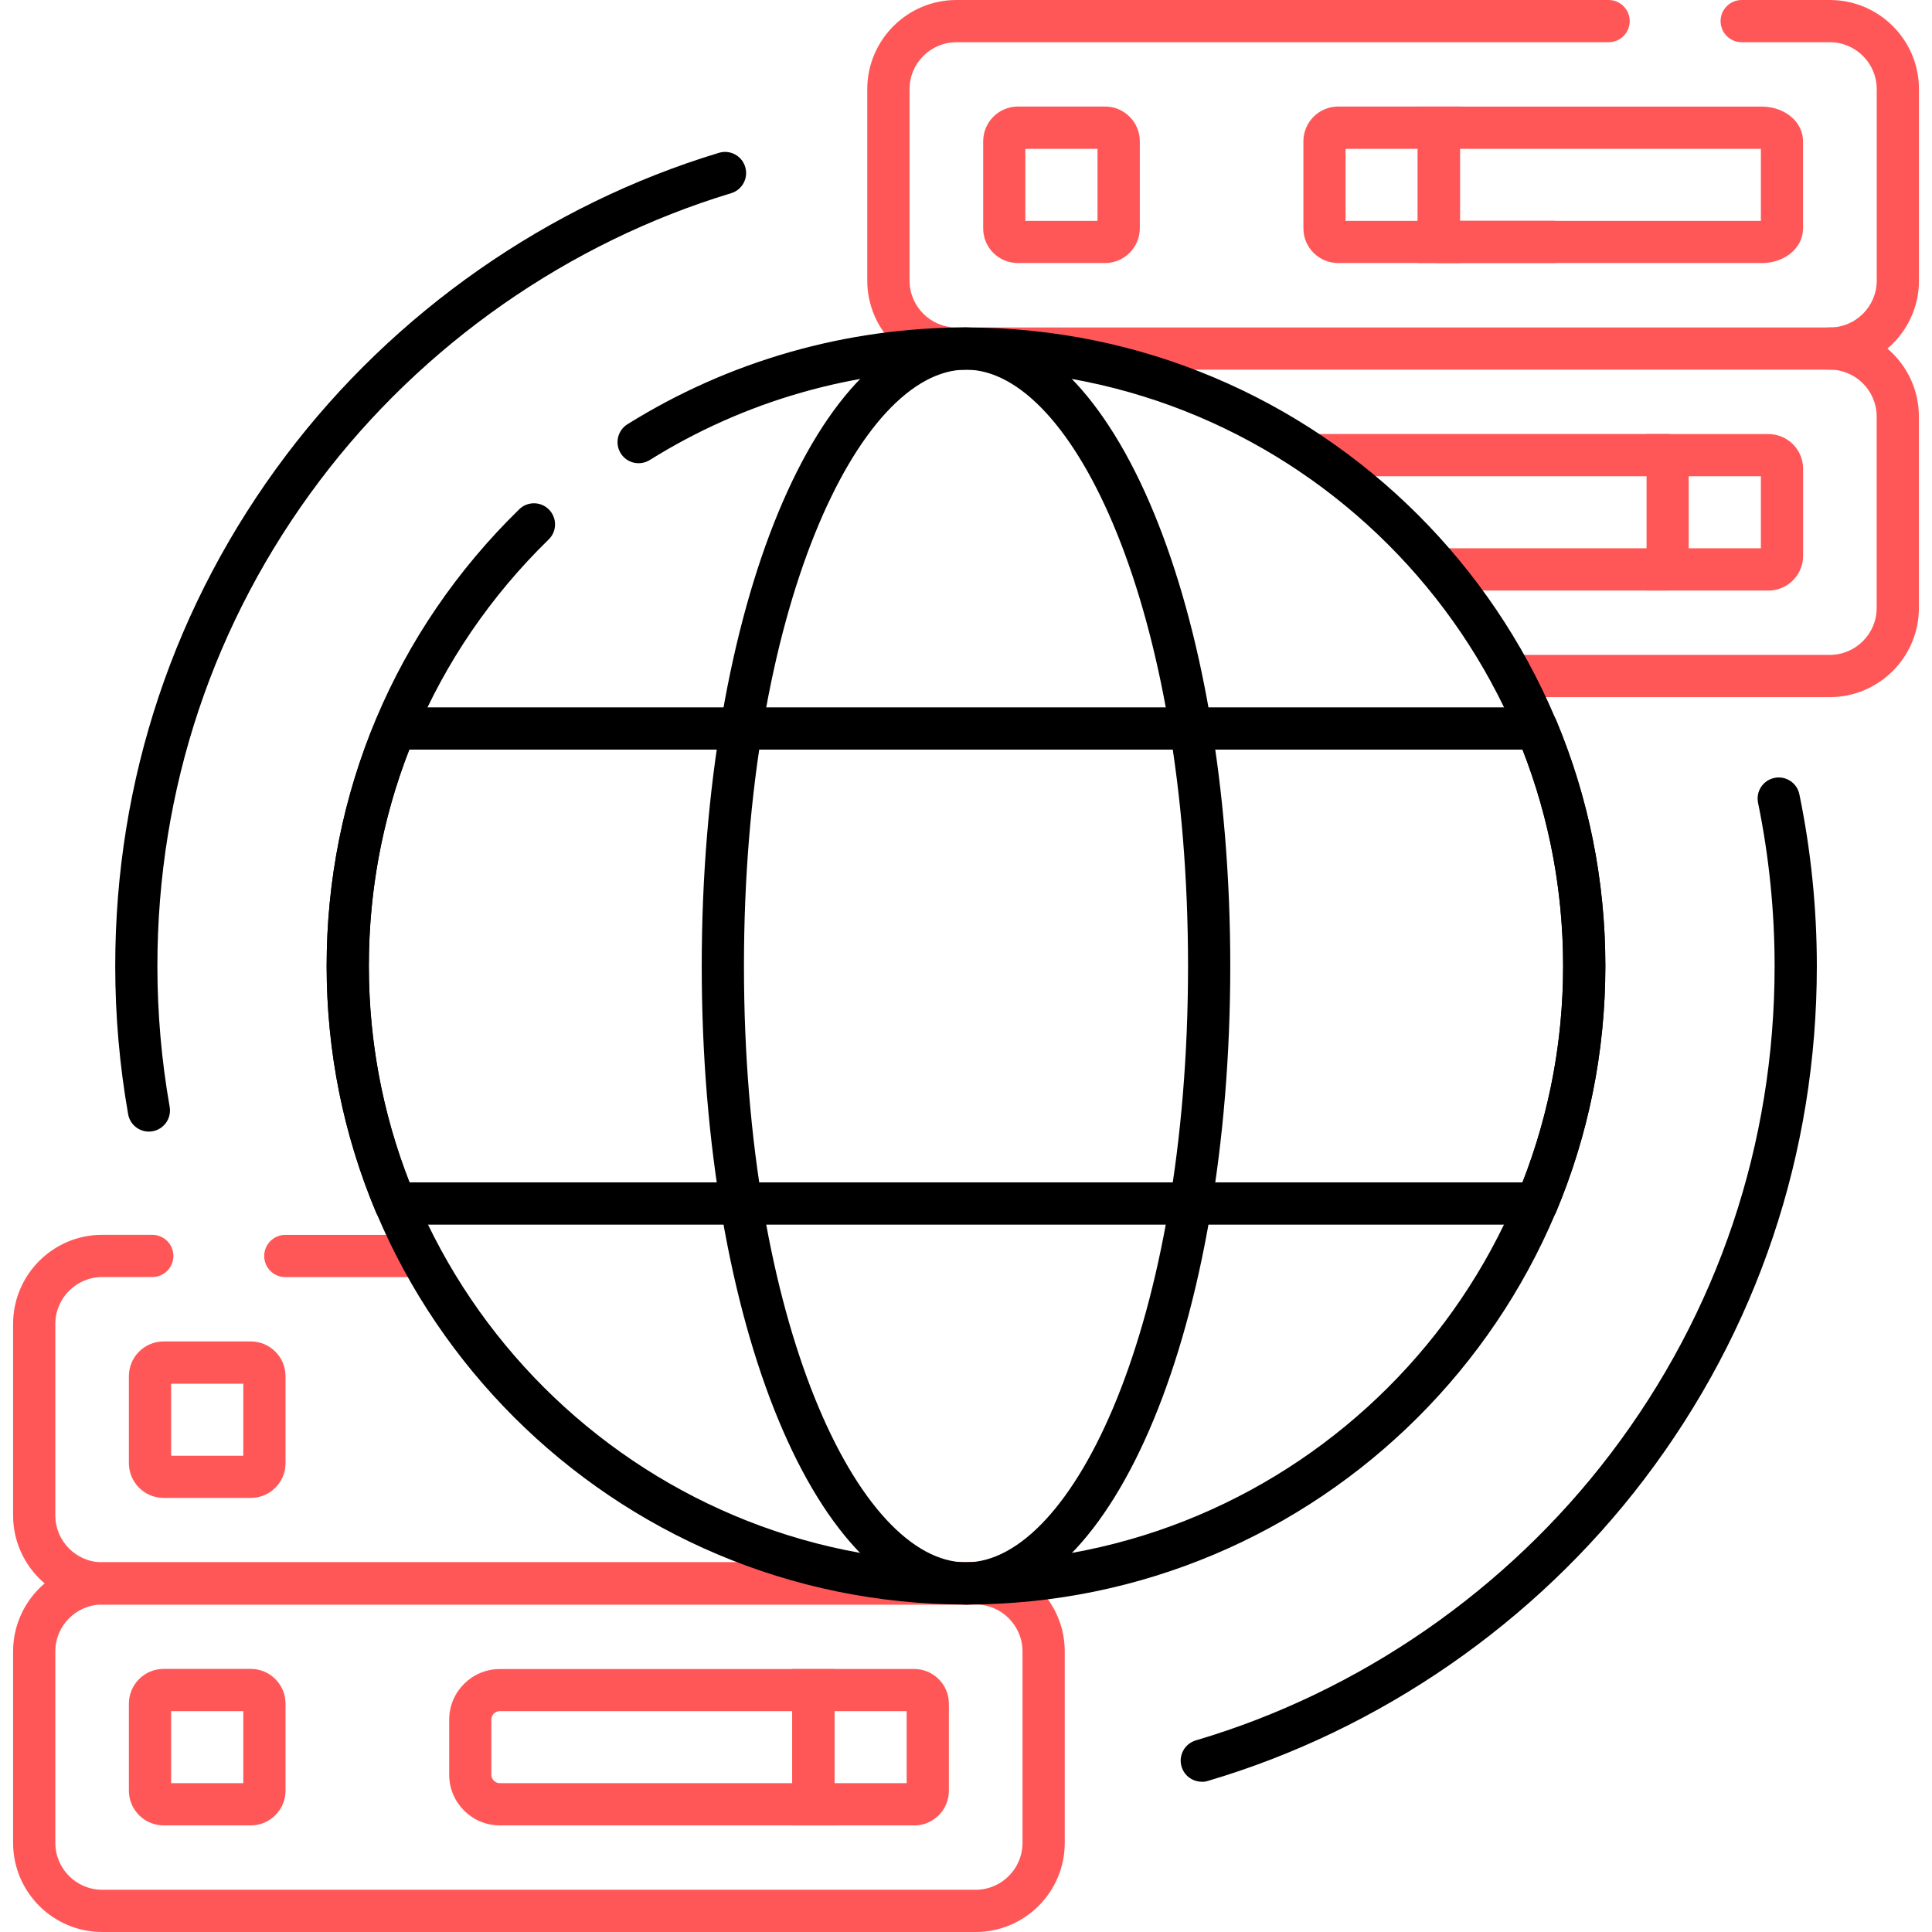
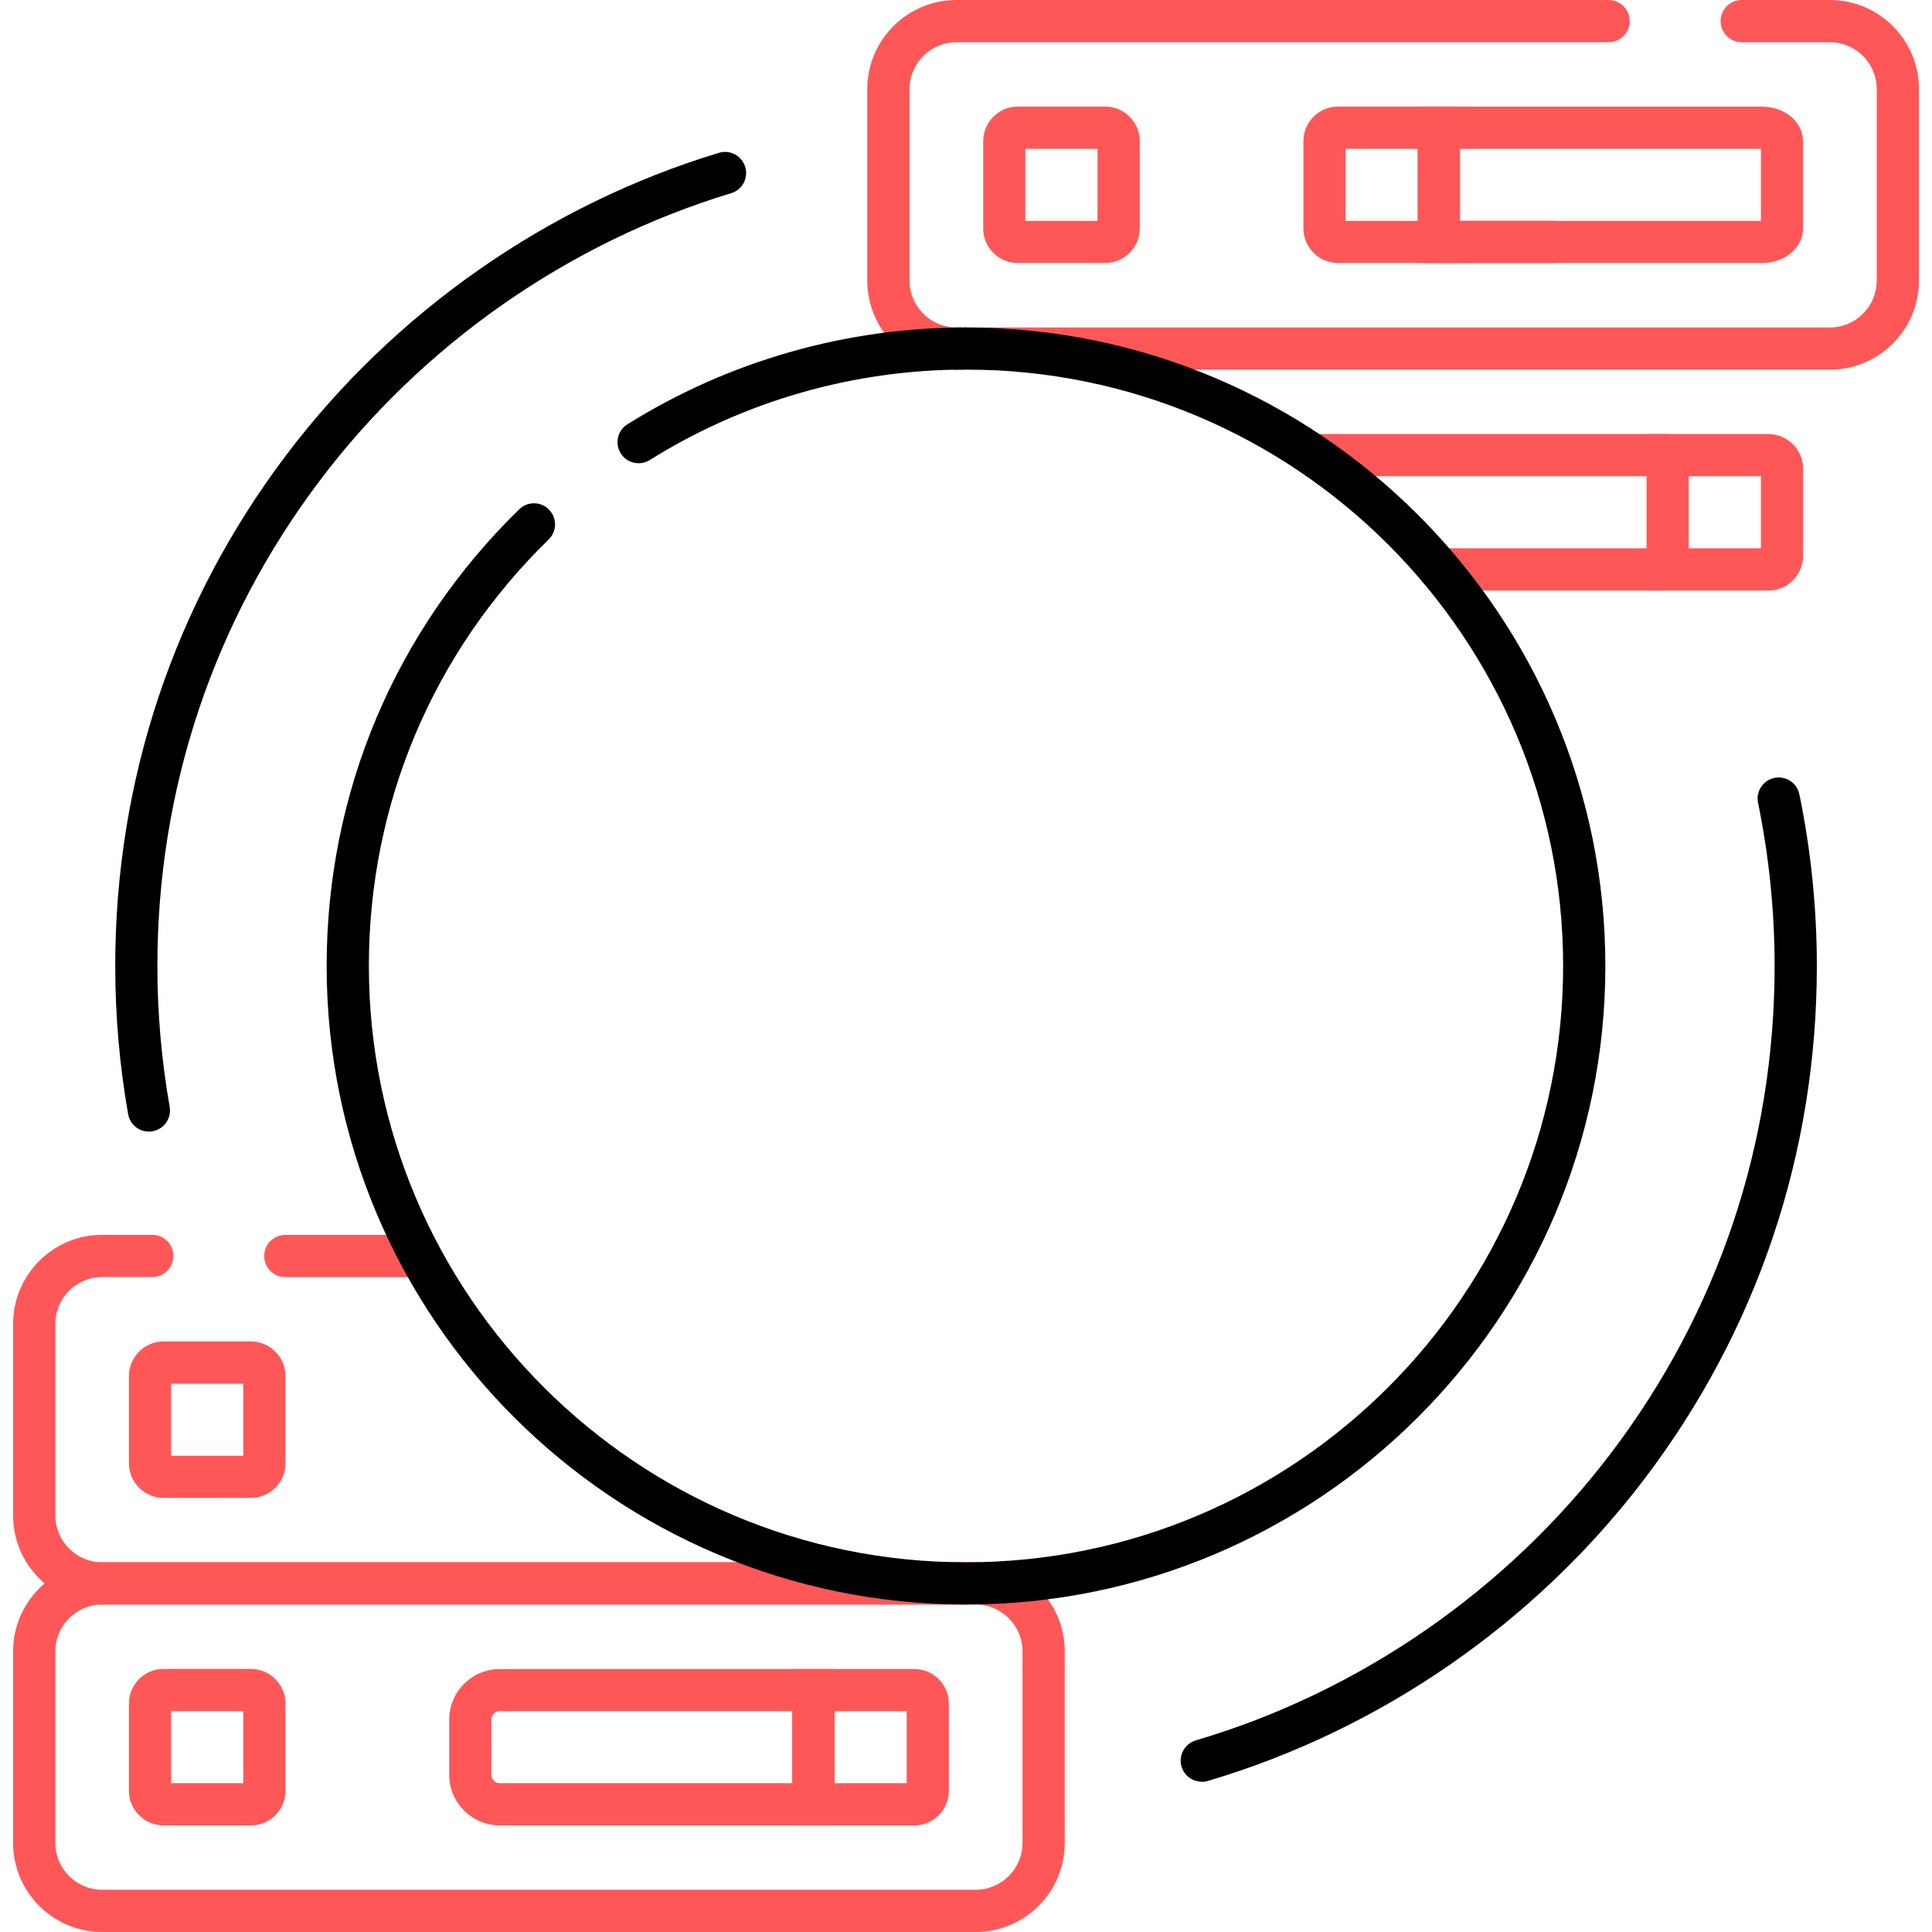
<svg xmlns="http://www.w3.org/2000/svg" id="Layer_1" version="1.1" viewBox="0 0 280 280">
  <defs>
    <style>
      .st0 {
        fill: #ff5757;
      }
    </style>
  </defs>
  <g>
    <g>
-       <path class="st0" d="M141.39,232.54h-1.39v-6.12c.6,0,1.2-.01,1.79-.02l.21,6.11h-.1c-.17.02-.34.03-.51.03Z" />
      <path class="st0" d="M36.35,217.09h-12.64c-2.77,0-5.03-2.26-5.03-5.03v-12.62c0-2.77,2.26-5.03,5.03-5.03h12.64c2.77,0,5.03,2.26,5.03,5.03v12.62c0,2.77-2.26,5.03-5.03,5.03ZM24.8,210.98h10.46v-10.44h-10.46v10.44Z" />
    </g>
    <g>
      <path class="st0" d="M141.39,280H14.81c-7.12,0-12.91-5.79-12.91-12.91v-27.76c0-7.12,5.79-12.91,12.91-12.91h126.59c7.12,0,12.91,5.79,12.91,12.91v27.76c0,7.12-5.79,12.91-12.91,12.91ZM14.81,232.54c-3.74,0-6.79,3.05-6.79,6.79v27.76c0,3.74,3.05,6.79,6.79,6.79h126.59c3.74,0,6.79-3.05,6.79-6.79v-27.76c0-3.74-3.05-6.79-6.79-6.79H14.81Z" />
      <path class="st0" d="M36.35,264.55h-12.64c-2.77,0-5.03-2.26-5.03-5.03v-12.62c0-2.77,2.26-5.03,5.03-5.03h12.64c2.77,0,5.03,2.26,5.03,5.03v12.62c0,2.77-2.26,5.03-5.03,5.03ZM24.8,258.43h10.46v-10.44h-10.46v10.44Z" />
      <path class="st0" d="M120.94,264.55h-48.5c-4.05,0-7.34-3.29-7.34-7.34v-7.98c0-4.05,3.29-7.34,7.34-7.34h48.5v22.67ZM72.44,247.99c-.68,0-1.23.55-1.23,1.23v7.98c0,.68.55,1.23,1.23,1.23h42.38v-10.44h-42.38Z" />
      <path class="st0" d="M132.49,264.55h-17.66v-22.67h17.66c2.77,0,5.03,2.25,5.03,5.03v12.62c0,2.77-2.26,5.03-5.03,5.03ZM120.94,258.43h10.46v-10.44h-10.46v10.44Z" />
    </g>
  </g>
  <g>
    <g>
      <path class="st0" d="M225.11,38.12h-16.58c-1.69,0-3.06-1.37-3.06-3.06s1.37-3.06,3.06-3.06h16.58c1.69,0,3.06,1.37,3.06,3.06s-1.37,3.06-3.06,3.06Z" />
      <path class="st0" d="M147.51,38.12c-1.34,0-2.6-.52-3.55-1.47-.95-.95-1.47-2.21-1.47-3.56v-12.62c0-2.77,2.26-5.03,5.03-5.03h12.64c2.77,0,5.03,2.26,5.03,5.03v12.62c0,2.77-2.26,5.03-5.03,5.03h-12.64ZM148.6,32.01h10.46v-10.44h-10.46v10.44ZM147.51,32.01h0,0,0Z" />
      <path class="st0" d="M211.59,38.12h-17.66c-2.77,0-5.03-2.25-5.03-5.03v-12.62c0-2.77,2.26-5.03,5.03-5.03h17.66v22.67ZM195.01,32.01h10.46v-10.44h-10.46v10.44Z" />
      <path class="st0" d="M255.3,38.12h-49.83V15.45h49.83c3.37,0,6.01,2.21,6.01,5.03v12.62c0,2.82-2.64,5.03-6.01,5.03ZM211.59,32.01h43.61v-10.44h-43.61v10.44Z" />
    </g>
    <g>
-       <path class="st0" d="M265.19,101.03h-46.08c-1.69,0-3.06-1.37-3.06-3.06s1.37-3.06,3.06-3.06h46.08c3.74,0,6.79-3.05,6.79-6.79v-27.76c0-3.74-3.05-6.79-6.79-6.79-1.69,0-3.06-1.37-3.06-3.06s1.37-3.06,3.06-3.06c7.12,0,12.91,5.79,12.91,12.91v27.76c0,7.12-5.79,12.91-12.91,12.91Z" />
      <path class="st0" d="M138.21,53.6l-.2-6.11h.1c.16-.02.32-.03.49-.03h1.4v6.12c-.6,0-1.2.01-1.79.02Z" />
    </g>
    <path class="st0" d="M241.68,69.02h-51.34c-1.69,0-3.06-1.37-3.06-3.06s1.37-3.06,3.06-3.06h51.34c1.69,0,3.06,1.37,3.06,3.06s-1.37,3.06-3.06,3.06Z" />
    <path class="st0" d="M241.68,85.58h-33.02c-1.69,0-3.06-1.37-3.06-3.06s1.37-3.06,3.06-3.06h33.02c1.69,0,3.06,1.37,3.06,3.06s-1.37,3.06-3.06,3.06Z" />
    <path class="st0" d="M256.29,85.58h-17.66v-22.67h17.66c2.77,0,5.03,2.25,5.03,5.03v12.62c0,2.77-2.26,5.03-5.03,5.03ZM244.74,79.46h10.46v-10.44h-10.46v10.44Z" />
  </g>
  <path class="st0" d="M265.19,53.57h-126.59c-7.12,0-12.91-5.79-12.91-12.91V12.91C125.7,5.79,131.49,0,138.61,0h94.52c1.69,0,3.06,1.37,3.06,3.06s-1.37,3.06-3.06,3.06h-94.52c-3.74,0-6.79,3.05-6.79,6.79v27.76c0,3.74,3.05,6.79,6.79,6.79h126.59c3.74,0,6.79-3.05,6.79-6.79V12.91c0-3.74-3.05-6.79-6.79-6.79h-12.78c-1.69,0-3.06-1.37-3.06-3.06S250.73,0,252.42,0h12.78c7.12,0,12.91,5.79,12.91,12.91v27.76c0,7.12-5.79,12.91-12.91,12.91Z" />
  <path class="st0" d="M140,232.54H14.81c-7.12,0-12.91-5.79-12.91-12.91v-27.76c0-7.12,5.79-12.91,12.91-12.91h7.26c1.69,0,3.06,1.37,3.06,3.06s-1.37,3.06-3.06,3.06h-7.26c-3.74,0-6.79,3.05-6.79,6.79v27.76c0,3.74,3.05,6.79,6.79,6.79h125.19c1.69,0,3.06,1.37,3.06,3.06s-1.37,3.06-3.06,3.06Z" />
  <path class="st0" d="M60.88,185.09h-19.53c-1.69,0-3.06-1.37-3.06-3.06s1.37-3.06,3.06-3.06h19.53c1.69,0,3.06,1.37,3.06,3.06s-1.37,3.06-3.06,3.06Z" />
  <path d="M174.17,258.22c-1.32,0-2.54-.86-2.93-2.19-.48-1.62.45-3.32,2.07-3.8,23.74-7.01,45.09-21.78,60.13-41.58,15.54-20.46,23.75-44.89,23.75-70.64,0-7.96-.81-15.93-2.4-23.66-.34-1.65.72-3.27,2.38-3.61,1.65-.34,3.27.72,3.61,2.38,1.68,8.14,2.53,16.52,2.53,24.9,0,27.1-8.64,52.81-25,74.34-15.82,20.83-38.29,36.37-63.27,43.75-.29.09-.58.13-.87.13Z" />
-   <path d="M140,232.54c-21.48,0-38.3-40.65-38.3-92.54s16.82-92.54,38.3-92.54,38.3,40.65,38.3,92.54-16.82,92.54-38.3,92.54ZM140,53.57c-15.54,0-32.18,34.73-32.18,86.43s16.64,86.43,32.18,86.43,32.18-34.73,32.18-86.43-16.64-86.43-32.18-86.43Z" />
-   <path d="M222.73,177.48H57.27c-1.23,0-2.35-.74-2.82-1.88-4.72-11.29-7.11-23.27-7.11-35.6s2.39-24.3,7.11-35.6c.48-1.14,1.59-1.88,2.82-1.88h165.46c1.23,0,2.35.74,2.82,1.88,4.72,11.29,7.11,23.27,7.11,35.6s-2.39,24.3-7.11,35.6c-.48,1.14-1.59,1.88-2.82,1.88ZM59.33,171.36h161.33c3.9-9.99,5.88-20.53,5.88-31.36s-1.98-21.37-5.88-31.36H59.33c-3.9,9.99-5.88,20.53-5.88,31.36s1.98,21.37,5.88,31.36Z" />
  <path d="M21.58,164c-1.46,0-2.75-1.04-3.01-2.53-1.24-7.04-1.87-14.27-1.87-21.47,0-26.96,8.56-52.55,24.76-74.02,15.67-20.76,37.94-36.33,62.73-43.83,1.62-.49,3.32.42,3.81,2.04.49,1.62-.42,3.32-2.04,3.81-23.55,7.13-44.73,21.92-59.62,41.66-15.39,20.4-23.53,44.72-23.53,70.34,0,6.85.6,13.72,1.78,20.41.29,1.66-.82,3.25-2.48,3.54-.18.03-.36.05-.53.05Z" />
  <path d="M140,232.54c-51.09,0-92.66-41.51-92.66-92.54,0-25.12,9.91-48.62,27.91-66.19,1.21-1.18,3.14-1.16,4.32.05,1.18,1.21,1.16,3.15-.05,4.32-16.81,16.4-26.06,38.35-26.06,61.81,0,47.66,38.82,86.43,86.54,86.43s86.54-38.77,86.54-86.43-38.82-86.43-86.54-86.43c-16.26,0-32.1,4.53-45.83,13.11-1.43.89-3.32.46-4.21-.97-.89-1.43-.46-3.32.97-4.21,14.7-9.18,31.67-14.03,49.07-14.03,51.09,0,92.66,41.51,92.66,92.54s-41.57,92.54-92.66,92.54Z" />
</svg>